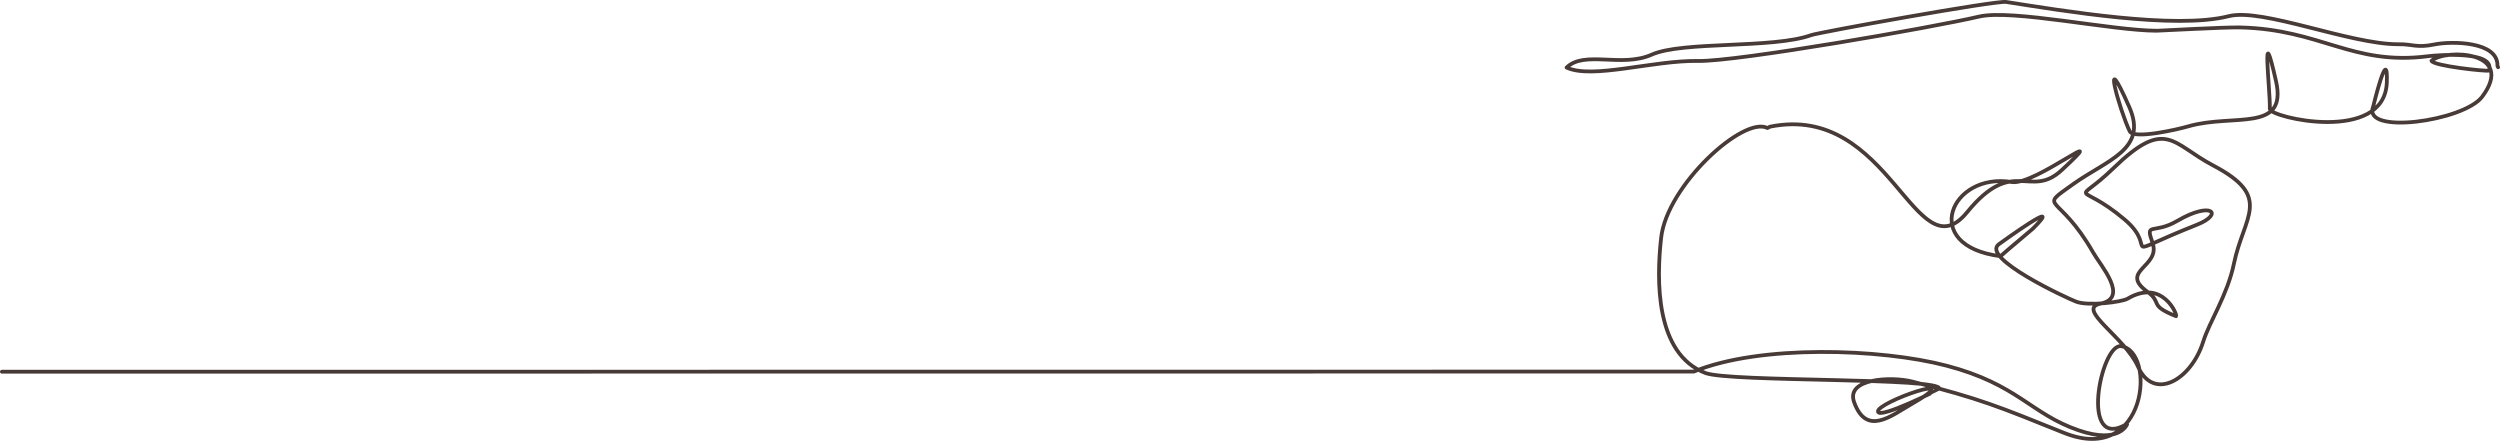
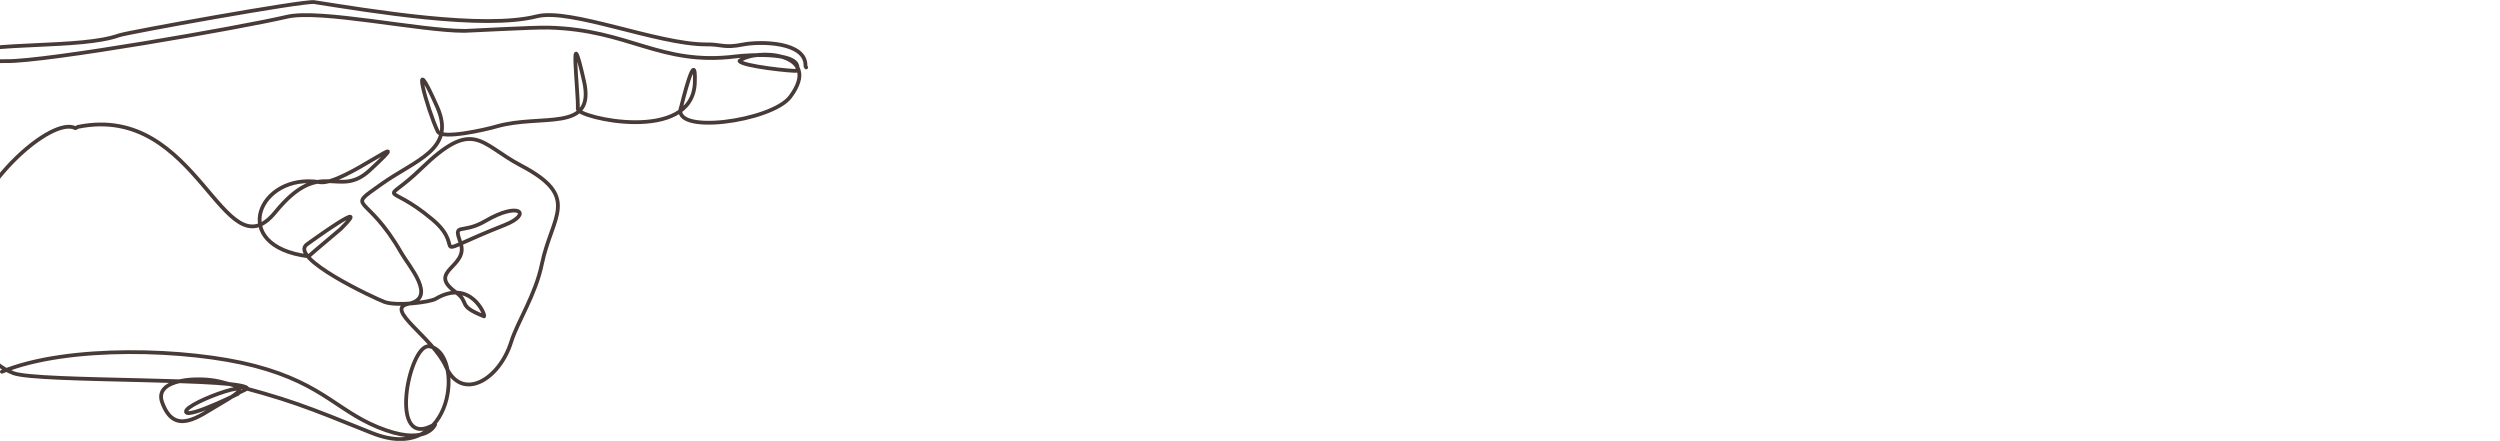
<svg xmlns="http://www.w3.org/2000/svg" id="Layer_1" data-name="Layer 1" viewBox="0 0 6594.73 1162.9">
  <defs>
    <style>
      .cls-1 {
        fill: none;
        fill-rule: evenodd;
        stroke: #483a37;
        stroke-linecap: round;
        stroke-linejoin: round;
        stroke-width: 10px;
      }
    </style>
  </defs>
-   <path class="cls-1" d="M5,980.57s3311.75-.14,4463.25-.41c173.39-71.58,492.39-61.17,666.41-15.56,188.32,49.37,221.88,126.77,347.56,170.23,111.2,38.46,130.16-17.64,129.68-17.34-128.71,79.23-69.98-211.09-17.02-204.32,93.57,11.97,70.2,317.28-150.47,228.6-172.88-69.48-219.8-89.62-400.12-135.26-55.23-13.98-175.97-8.56-153.34,54.3,32.53,90.36,97.21,36.26,148.98,6.64,164.52-94.11-91.38-5.98-86.02,18.53,4.42,20.23,161.37-59.21,161.65-59.85,13.78-31.18-553.18-17.57-617.01-42.22-132.12-51-129.24-244.43-116.61-356.92,15.52-138.27,217.32-321.88,280.34-289.29l6.63-3.47c318.13-64.79,383.28,393.17,520.3,225.43,121.69-148.99,165.39-33.15,249.16-110.69,143.04-132.4-70.17,41.47-131.66,31.21-160.63-26.8-244.32,168.84-29.45,195.65,17.33-15.85,81.42-68.84,84.84-72.24,90.86-90.19-82.65,36.03-88.6,40.13-51.97,35.91,180.46,143.66,203.82,152.3,32.06,11.87,119.73.95,134.92-8.03,92.22-54.5,132.21,42.84,128.09,46.17-74.42-29.54-34.61-34.54-75.92-64.71-75.87-55.39,36.2-65.27,13.86-128.62-20.26-57.44,1.39-20.85,65.53-58.36,90.48-52.91,123.59-18.24,51.38,10.41-225.17,89.31-93.1,68.22-191.05-14.17-125-105.14-134.98-32.48-29.8-134.37,139.72-135.34,154.26-65.4,263.32-8.12,159.18,83.6,81.42,131.93,55.14,259.52-16.96,82.34-64.52,152.83-81.07,205.81-31.51,100.86-130.78,158.15-171.85,65.6-34.52-77.79-165.35-152.64-98.99-166.17,76.3-15.56.93-99.37-19.01-134.36-92.21-161.83-149.61-111.87-53.45-180.64,90.56-64.77,198.02-91.38,148.39-203.73-76.86-173.99-25.03,10.18,1.19,64.11,10.71,22.04,127.93-5.36,154.13-12.98,119.36-34.75,262.57,17.91,231.84-119.11-40.77-181.74-14.57,25.74-16.43,73.13-.88,22.38,302.46,92.92,308.65-69.66,3.94-103.39-35.05,60.82-35.83,62.73-31.67,76.87,238.84,39.31,287.27-25.17,89.88-119.66-93.8-128.03-133.64-95.02,3.69,13.54,144.36,28.45,151.55,25.96,18.08-52.29-131.25-41.66-161.35-37.85-199.91,25.27-280.66-70.82-494.66-76-41.23-1-217.96,8.96-219.96,8.67-118.54,0-381.96-57.64-469.22-37.26-122.17,28.54-638.98,118.96-740.55,117.03-118.22-2.25-279.52,49.12-347.33,17.34,47.46-46.25,145.13,1.36,224.72-34.1,81.36-36.25,319.31-15,420.53-51.41,20.35-7.32,486.77-91.76,514.17-87.51,149.37,23.17,446.21,73.31,587.23,37.54,88.56-22.46,318.35,74.05,446.72,74.05,39.52-.8,47.27,10.38,96.3.46,44.98-9.1,168.39-8.38,165.84,56.66l1.78,3.57" />
+   <path class="cls-1" d="M5,980.57c173.39-71.58,492.39-61.17,666.41-15.56,188.32,49.37,221.88,126.77,347.56,170.23,111.2,38.46,130.16-17.64,129.68-17.34-128.71,79.23-69.98-211.09-17.02-204.32,93.57,11.97,70.2,317.28-150.47,228.6-172.88-69.48-219.8-89.62-400.12-135.26-55.23-13.98-175.97-8.56-153.34,54.3,32.53,90.36,97.21,36.26,148.98,6.64,164.52-94.11-91.38-5.98-86.02,18.53,4.42,20.23,161.37-59.21,161.65-59.85,13.78-31.18-553.18-17.57-617.01-42.22-132.12-51-129.24-244.43-116.61-356.92,15.52-138.27,217.32-321.88,280.34-289.29l6.63-3.47c318.13-64.79,383.28,393.17,520.3,225.43,121.69-148.99,165.39-33.15,249.16-110.69,143.04-132.4-70.17,41.47-131.66,31.21-160.63-26.8-244.32,168.84-29.45,195.65,17.33-15.85,81.42-68.84,84.84-72.24,90.86-90.19-82.65,36.03-88.6,40.13-51.97,35.91,180.46,143.66,203.82,152.3,32.06,11.87,119.73.95,134.92-8.03,92.22-54.5,132.21,42.84,128.09,46.17-74.42-29.54-34.61-34.54-75.92-64.71-75.87-55.39,36.2-65.27,13.86-128.62-20.26-57.44,1.39-20.85,65.53-58.36,90.48-52.91,123.59-18.24,51.38,10.41-225.17,89.31-93.1,68.22-191.05-14.17-125-105.14-134.98-32.48-29.8-134.37,139.72-135.34,154.26-65.4,263.32-8.12,159.18,83.6,81.42,131.93,55.14,259.52-16.96,82.34-64.52,152.83-81.07,205.81-31.51,100.86-130.78,158.15-171.85,65.6-34.52-77.79-165.35-152.64-98.99-166.17,76.3-15.56.93-99.37-19.01-134.36-92.21-161.83-149.61-111.87-53.45-180.64,90.56-64.77,198.02-91.38,148.39-203.73-76.86-173.99-25.03,10.18,1.19,64.11,10.71,22.04,127.93-5.36,154.13-12.98,119.36-34.75,262.57,17.91,231.84-119.11-40.77-181.74-14.57,25.74-16.43,73.13-.88,22.38,302.46,92.92,308.65-69.66,3.94-103.39-35.05,60.82-35.83,62.73-31.67,76.87,238.84,39.31,287.27-25.17,89.88-119.66-93.8-128.03-133.64-95.02,3.69,13.54,144.36,28.45,151.55,25.96,18.08-52.29-131.25-41.66-161.35-37.85-199.91,25.27-280.66-70.82-494.66-76-41.23-1-217.96,8.96-219.96,8.67-118.54,0-381.96-57.64-469.22-37.26-122.17,28.54-638.98,118.96-740.55,117.03-118.22-2.25-279.52,49.12-347.33,17.34,47.46-46.25,145.13,1.36,224.72-34.1,81.36-36.25,319.31-15,420.53-51.41,20.35-7.32,486.77-91.76,514.17-87.51,149.37,23.17,446.21,73.31,587.23,37.54,88.56-22.46,318.35,74.05,446.72,74.05,39.52-.8,47.27,10.38,96.3.46,44.98-9.1,168.39-8.38,165.84,56.66l1.78,3.57" />
</svg>